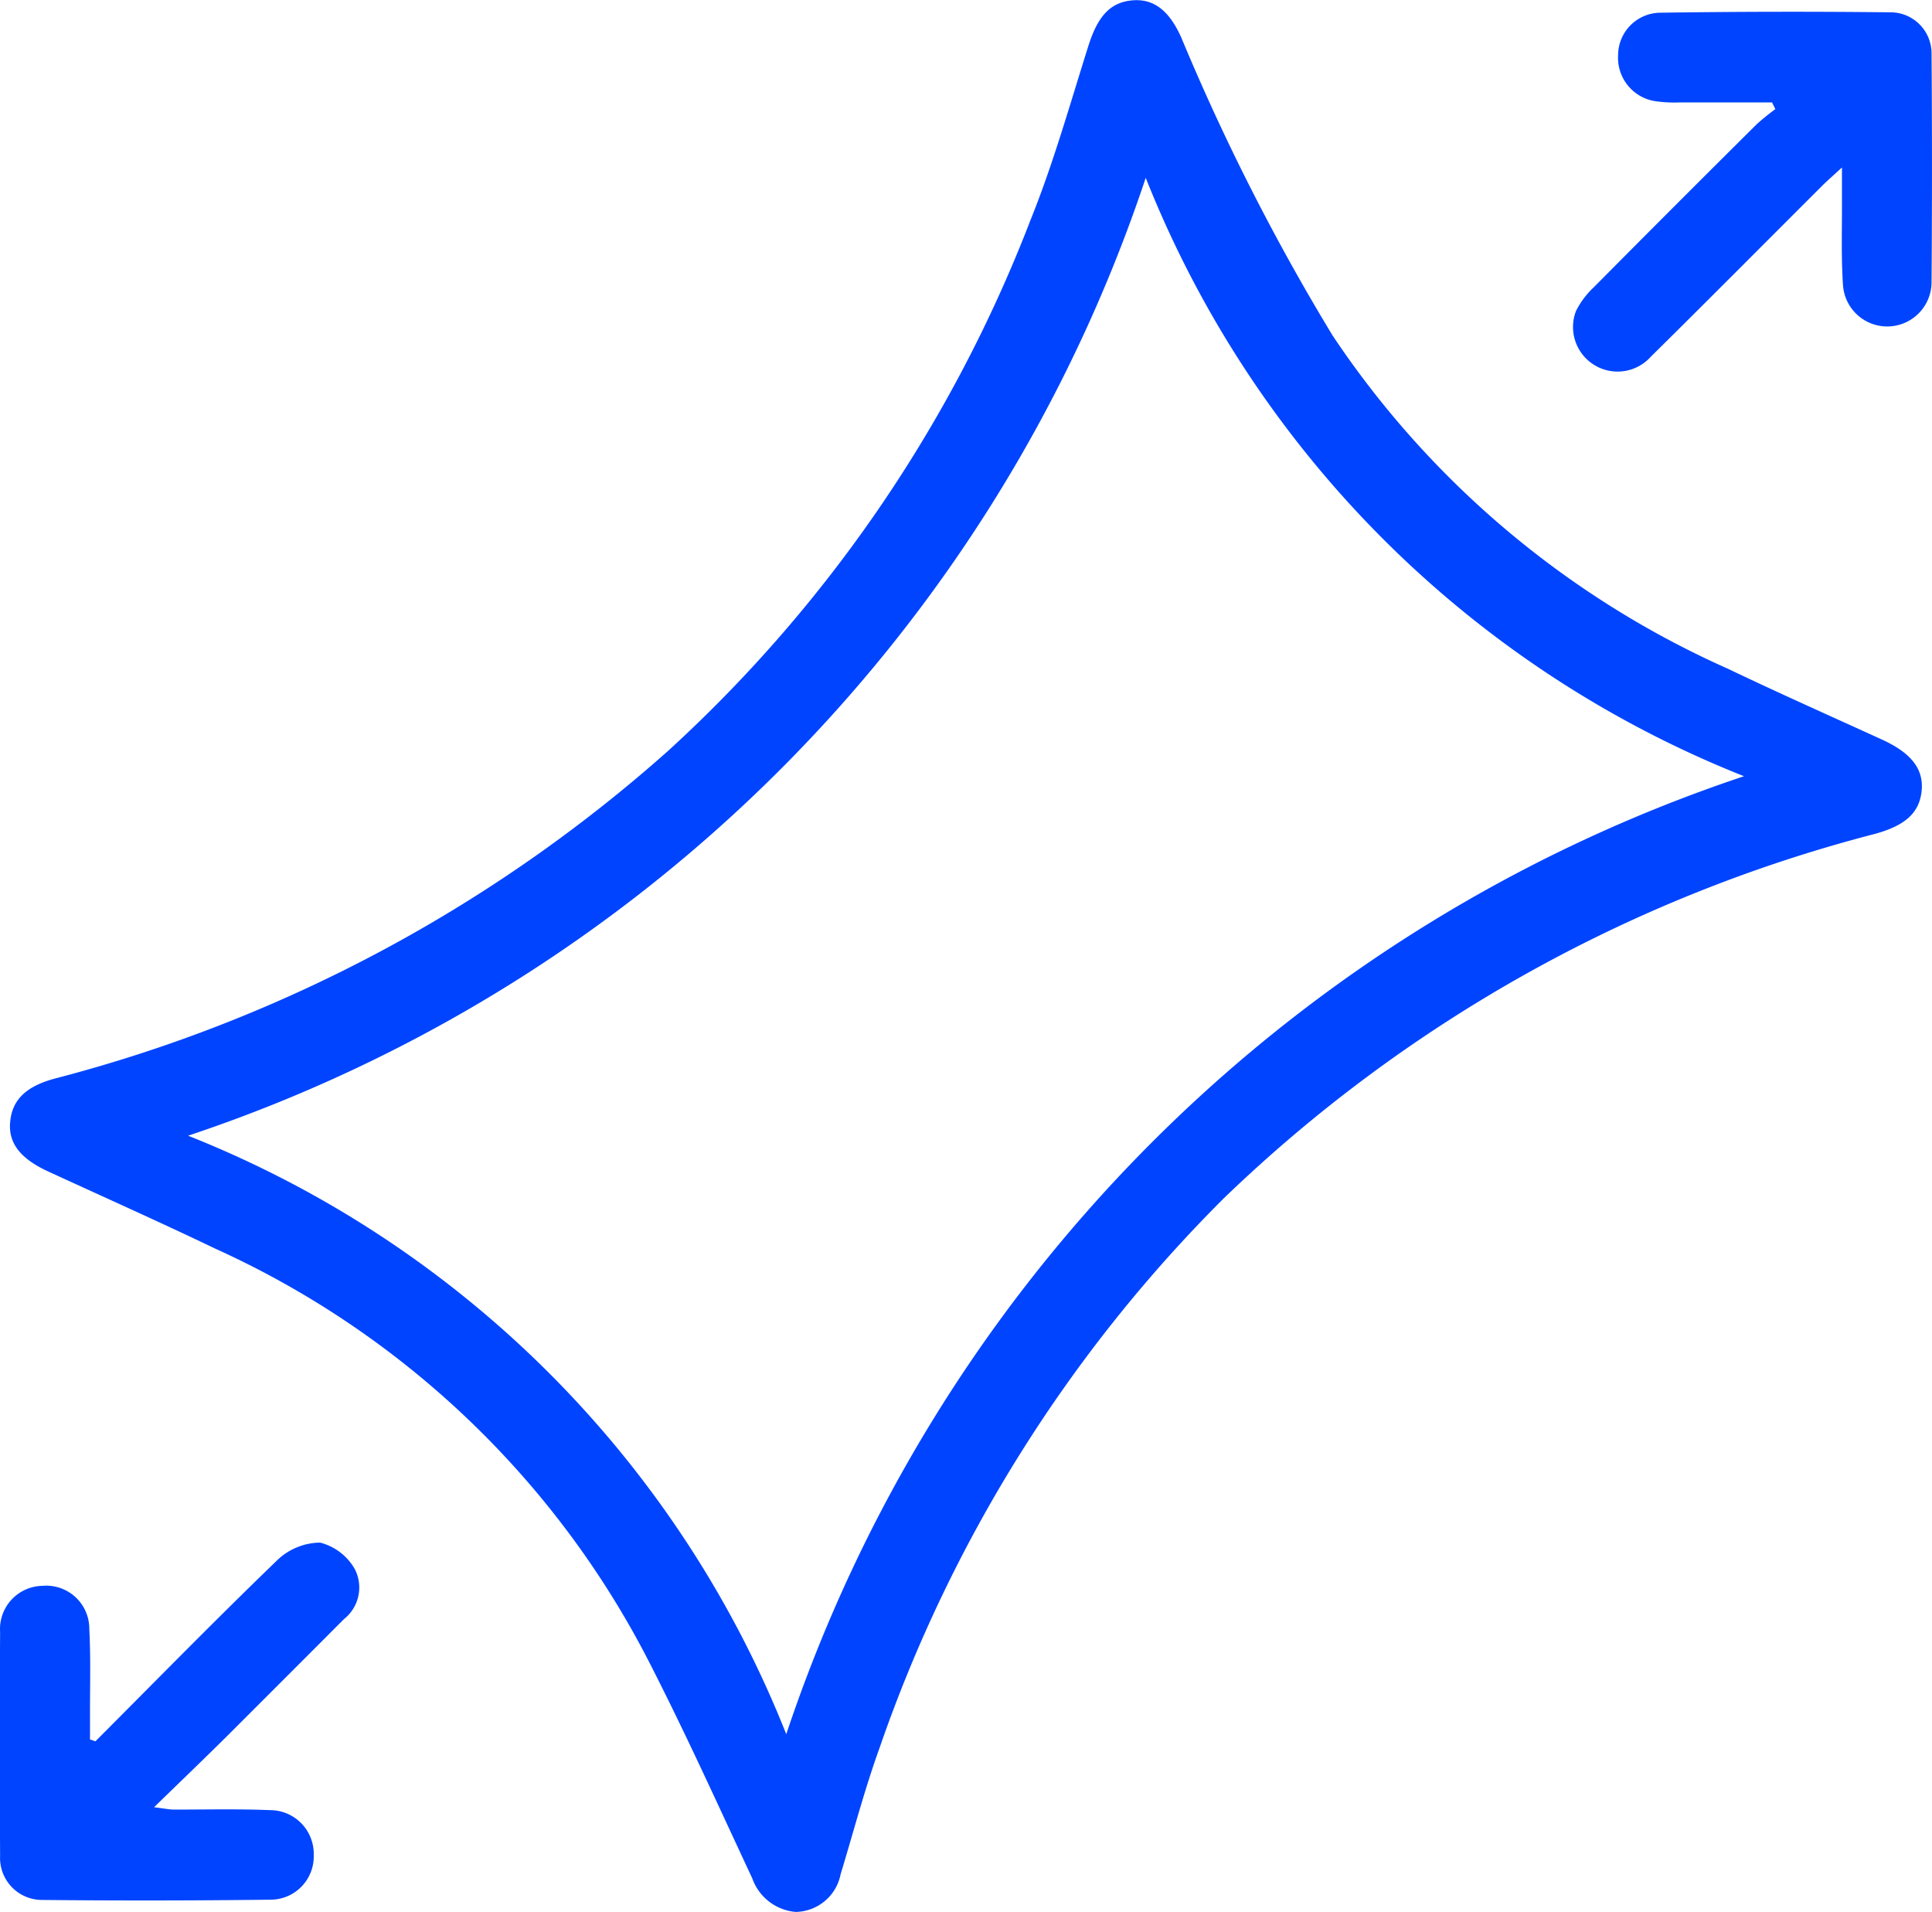
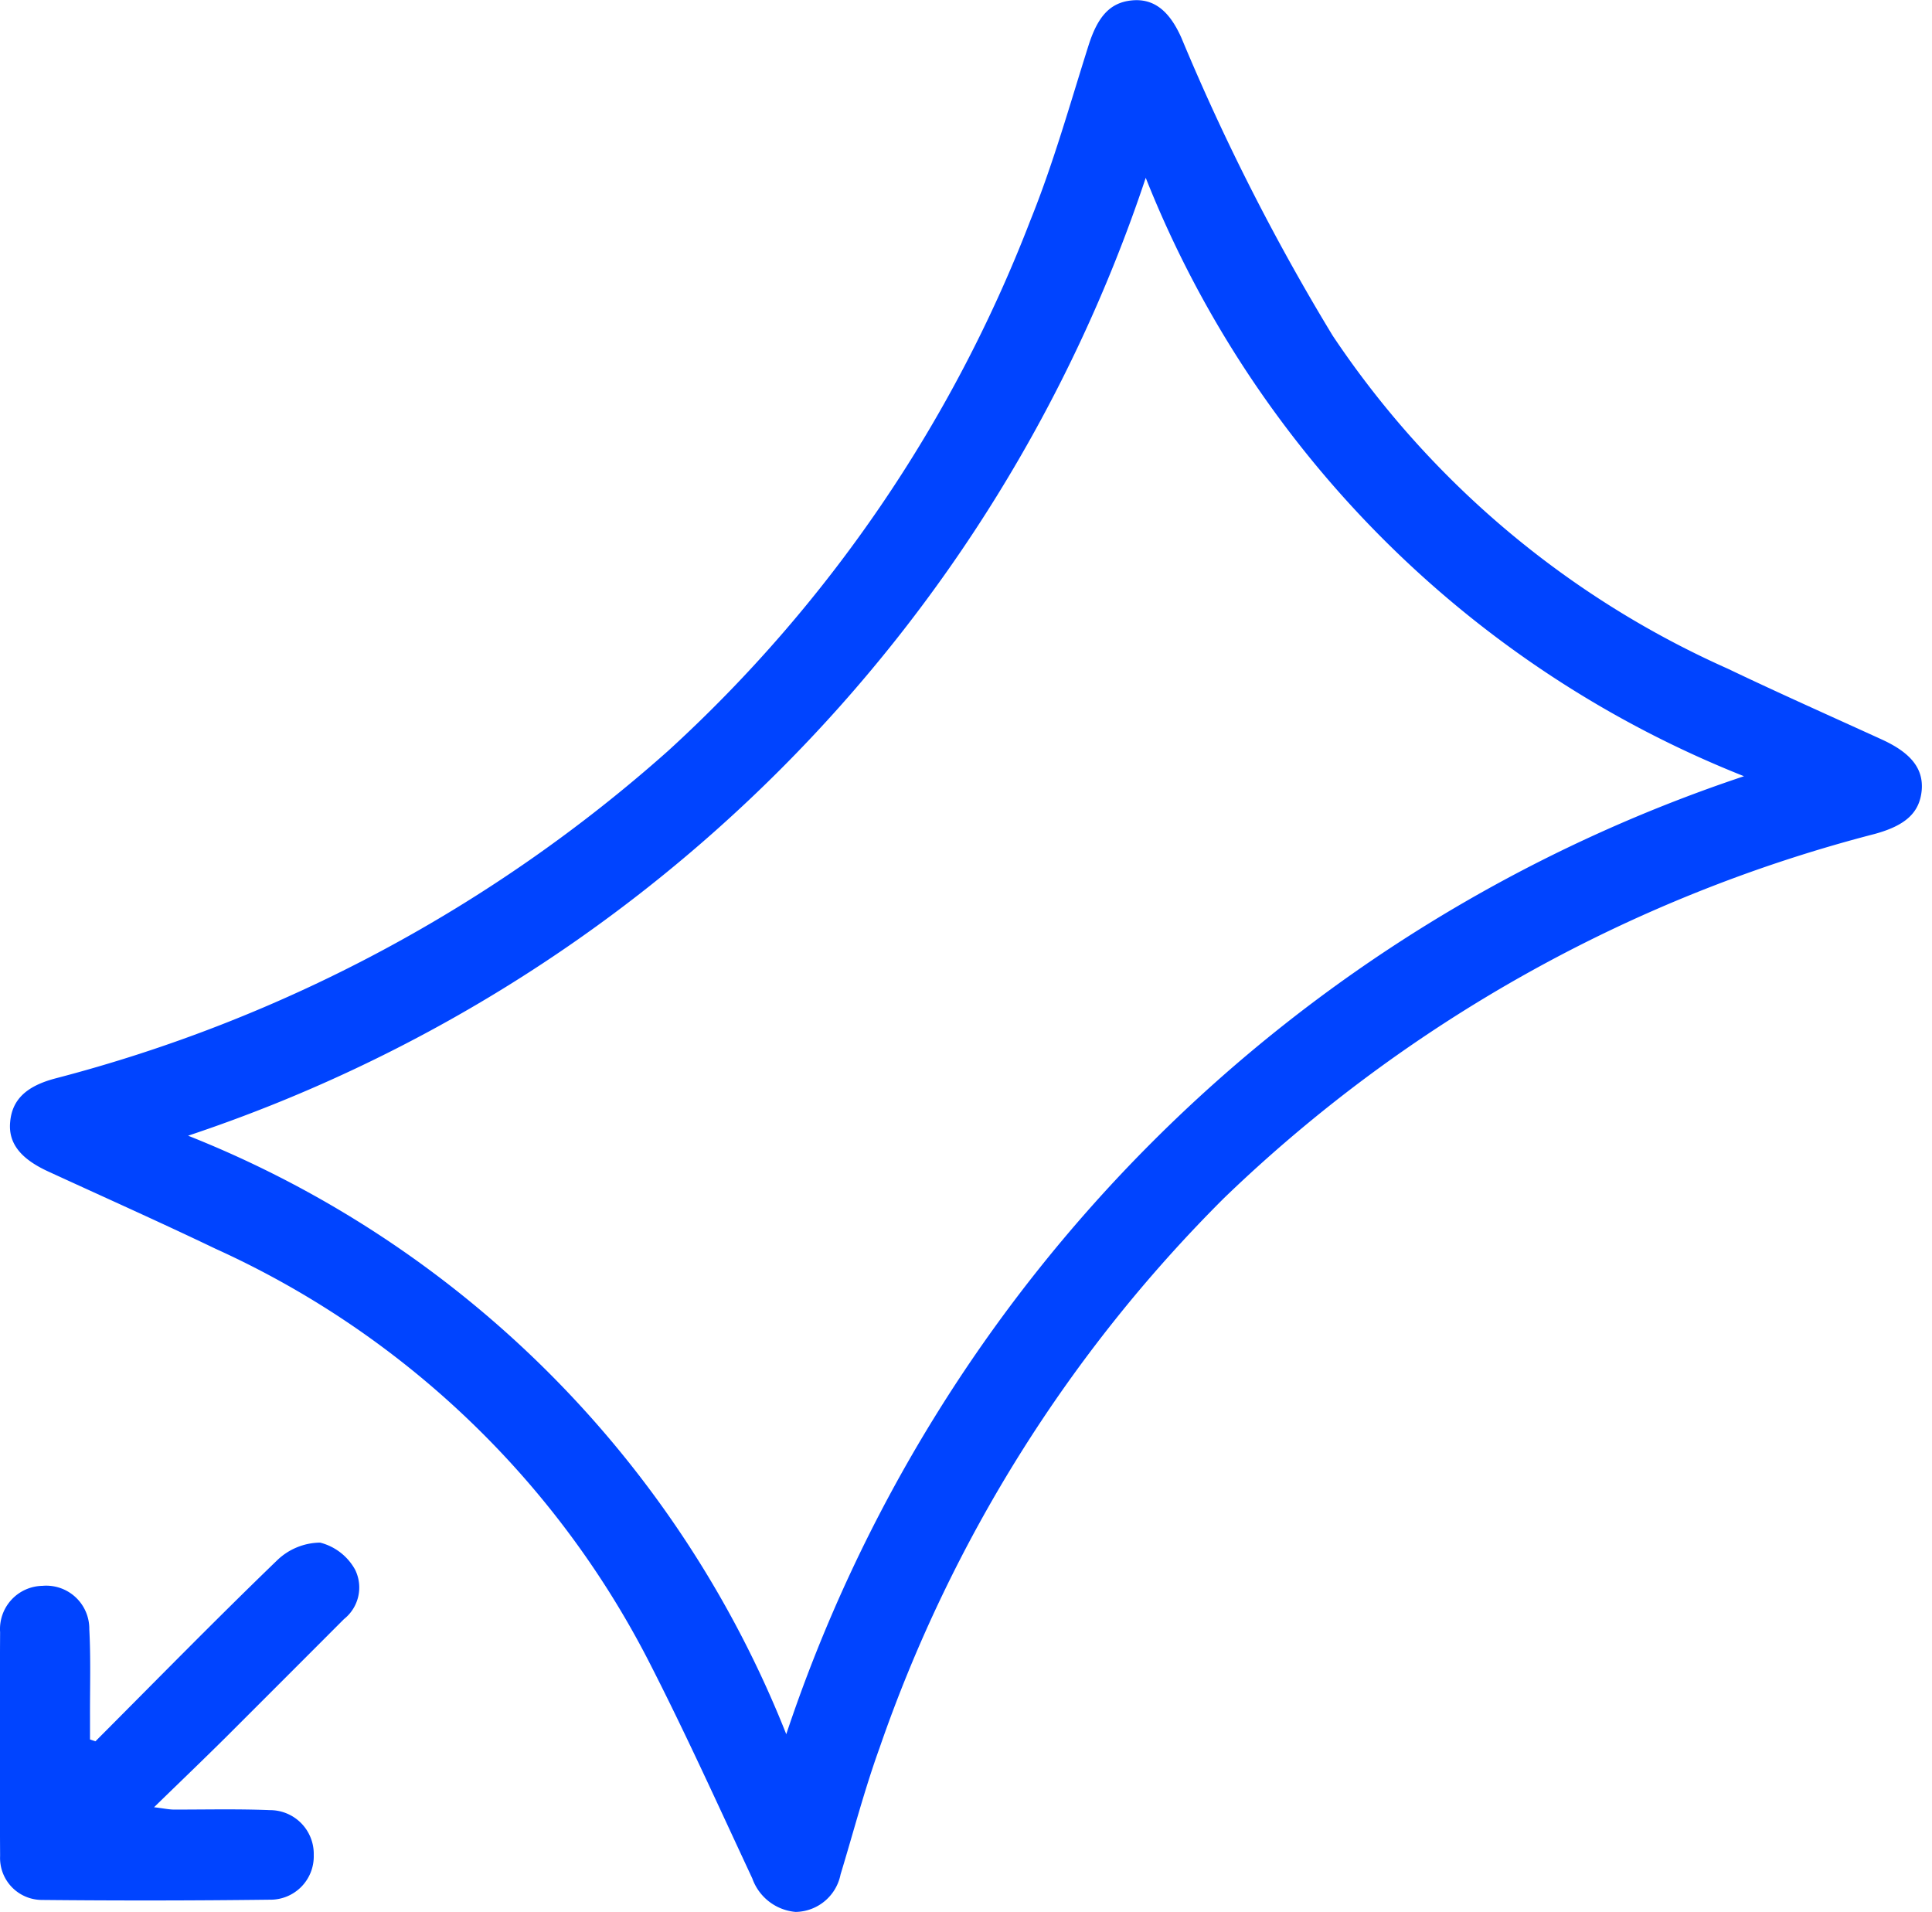
<svg xmlns="http://www.w3.org/2000/svg" id="icono2" width="38.703" height="38.303" viewBox="0 0 38.703 38.303">
  <defs>
    <clipPath id="clip-path">
      <rect id="Rectángulo_108" data-name="Rectángulo 108" width="38.703" height="38.303" fill="none" />
    </clipPath>
  </defs>
  <g id="Grupo_34" data-name="Grupo 34" clip-path="url(#clip-path)">
    <path id="Trazado_484" data-name="Trazado 484" d="M16.671,38.3a1.014,1.014,0,0,1-.88-.673c-.687-1.471-1.356-2.953-2.1-4.4a18.2,18.2,0,0,0-8.652-8.212c-1.111-.533-2.237-1.035-3.356-1.55-.555-.256-.8-.57-.758-.994.04-.443.322-.713.9-.867a29.711,29.711,0,0,0,12.282-6.565A28.013,28.013,0,0,0,21.36,4.42c.461-1.139.794-2.33,1.164-3.5.182-.577.424-.865.862-.911s.754.194,1,.745a44.261,44.261,0,0,0,3.031,5.968,18.625,18.625,0,0,0,7.918,6.674c1.02.488,2.054.947,3.083,1.417.583.266.836.583.8,1.015-.041.45-.322.708-.944.878A29.389,29.389,0,0,0,25.241,24a28.835,28.835,0,0,0-6.9,11.013c-.3.83-.524,1.689-.781,2.534a.933.933,0,0,1-.894.752M4.489,22.75A21.36,21.36,0,0,1,16.472,34.739a30.341,30.341,0,0,1,19.186-19.19A21.366,21.366,0,0,1,23.673,3.562,30.328,30.328,0,0,1,4.489,22.75" transform="translate(-0.721 0)" fill="#04f" />
    <path id="Trazado_485" data-name="Trazado 485" d="M1.912,143.514c1.208-1.211,2.405-2.434,3.636-3.622a1.26,1.26,0,0,1,.865-.358,1.116,1.116,0,0,1,.7.541.807.807,0,0,1-.221.99q-1.169,1.171-2.34,2.341c-.463.46-.933.91-1.466,1.429.2.024.3.047.407.047.639,0,1.278-.015,1.916.011a.876.876,0,0,1,.876.9.867.867,0,0,1-.878.894q-2.286.028-4.572.005a.841.841,0,0,1-.833-.88q-.012-2.243,0-4.486A.866.866,0,0,1,.85,140.4a.863.863,0,0,1,.939.87c.031.579.012,1.161.014,1.742,0,.155,0,.31,0,.465Z" transform="translate(0 -108.633)" fill="#04f" />
-     <path id="Trazado_486" data-name="Trazado 486" d="M146.265,2.883c-.619,0-1.238,0-1.858,0a2.759,2.759,0,0,1-.477-.024.879.879,0,0,1-.751-.922.853.853,0,0,1,.827-.851q2.329-.034,4.659-.008a.823.823,0,0,1,.793.828q.017,2.286,0,4.573a.888.888,0,0,1-1.774.063c-.039-.578-.017-1.161-.021-1.741,0-.17,0-.341,0-.615-.186.172-.3.27-.407.377-1.14,1.138-2.276,2.282-3.422,3.414a.893.893,0,0,1-1.5-.913,1.684,1.684,0,0,1,.361-.482q1.625-1.639,3.263-3.265a4.68,4.68,0,0,1,.371-.3l-.065-.131" transform="translate(-110.764 -0.831)" fill="#04f" />
  </g>
</svg>